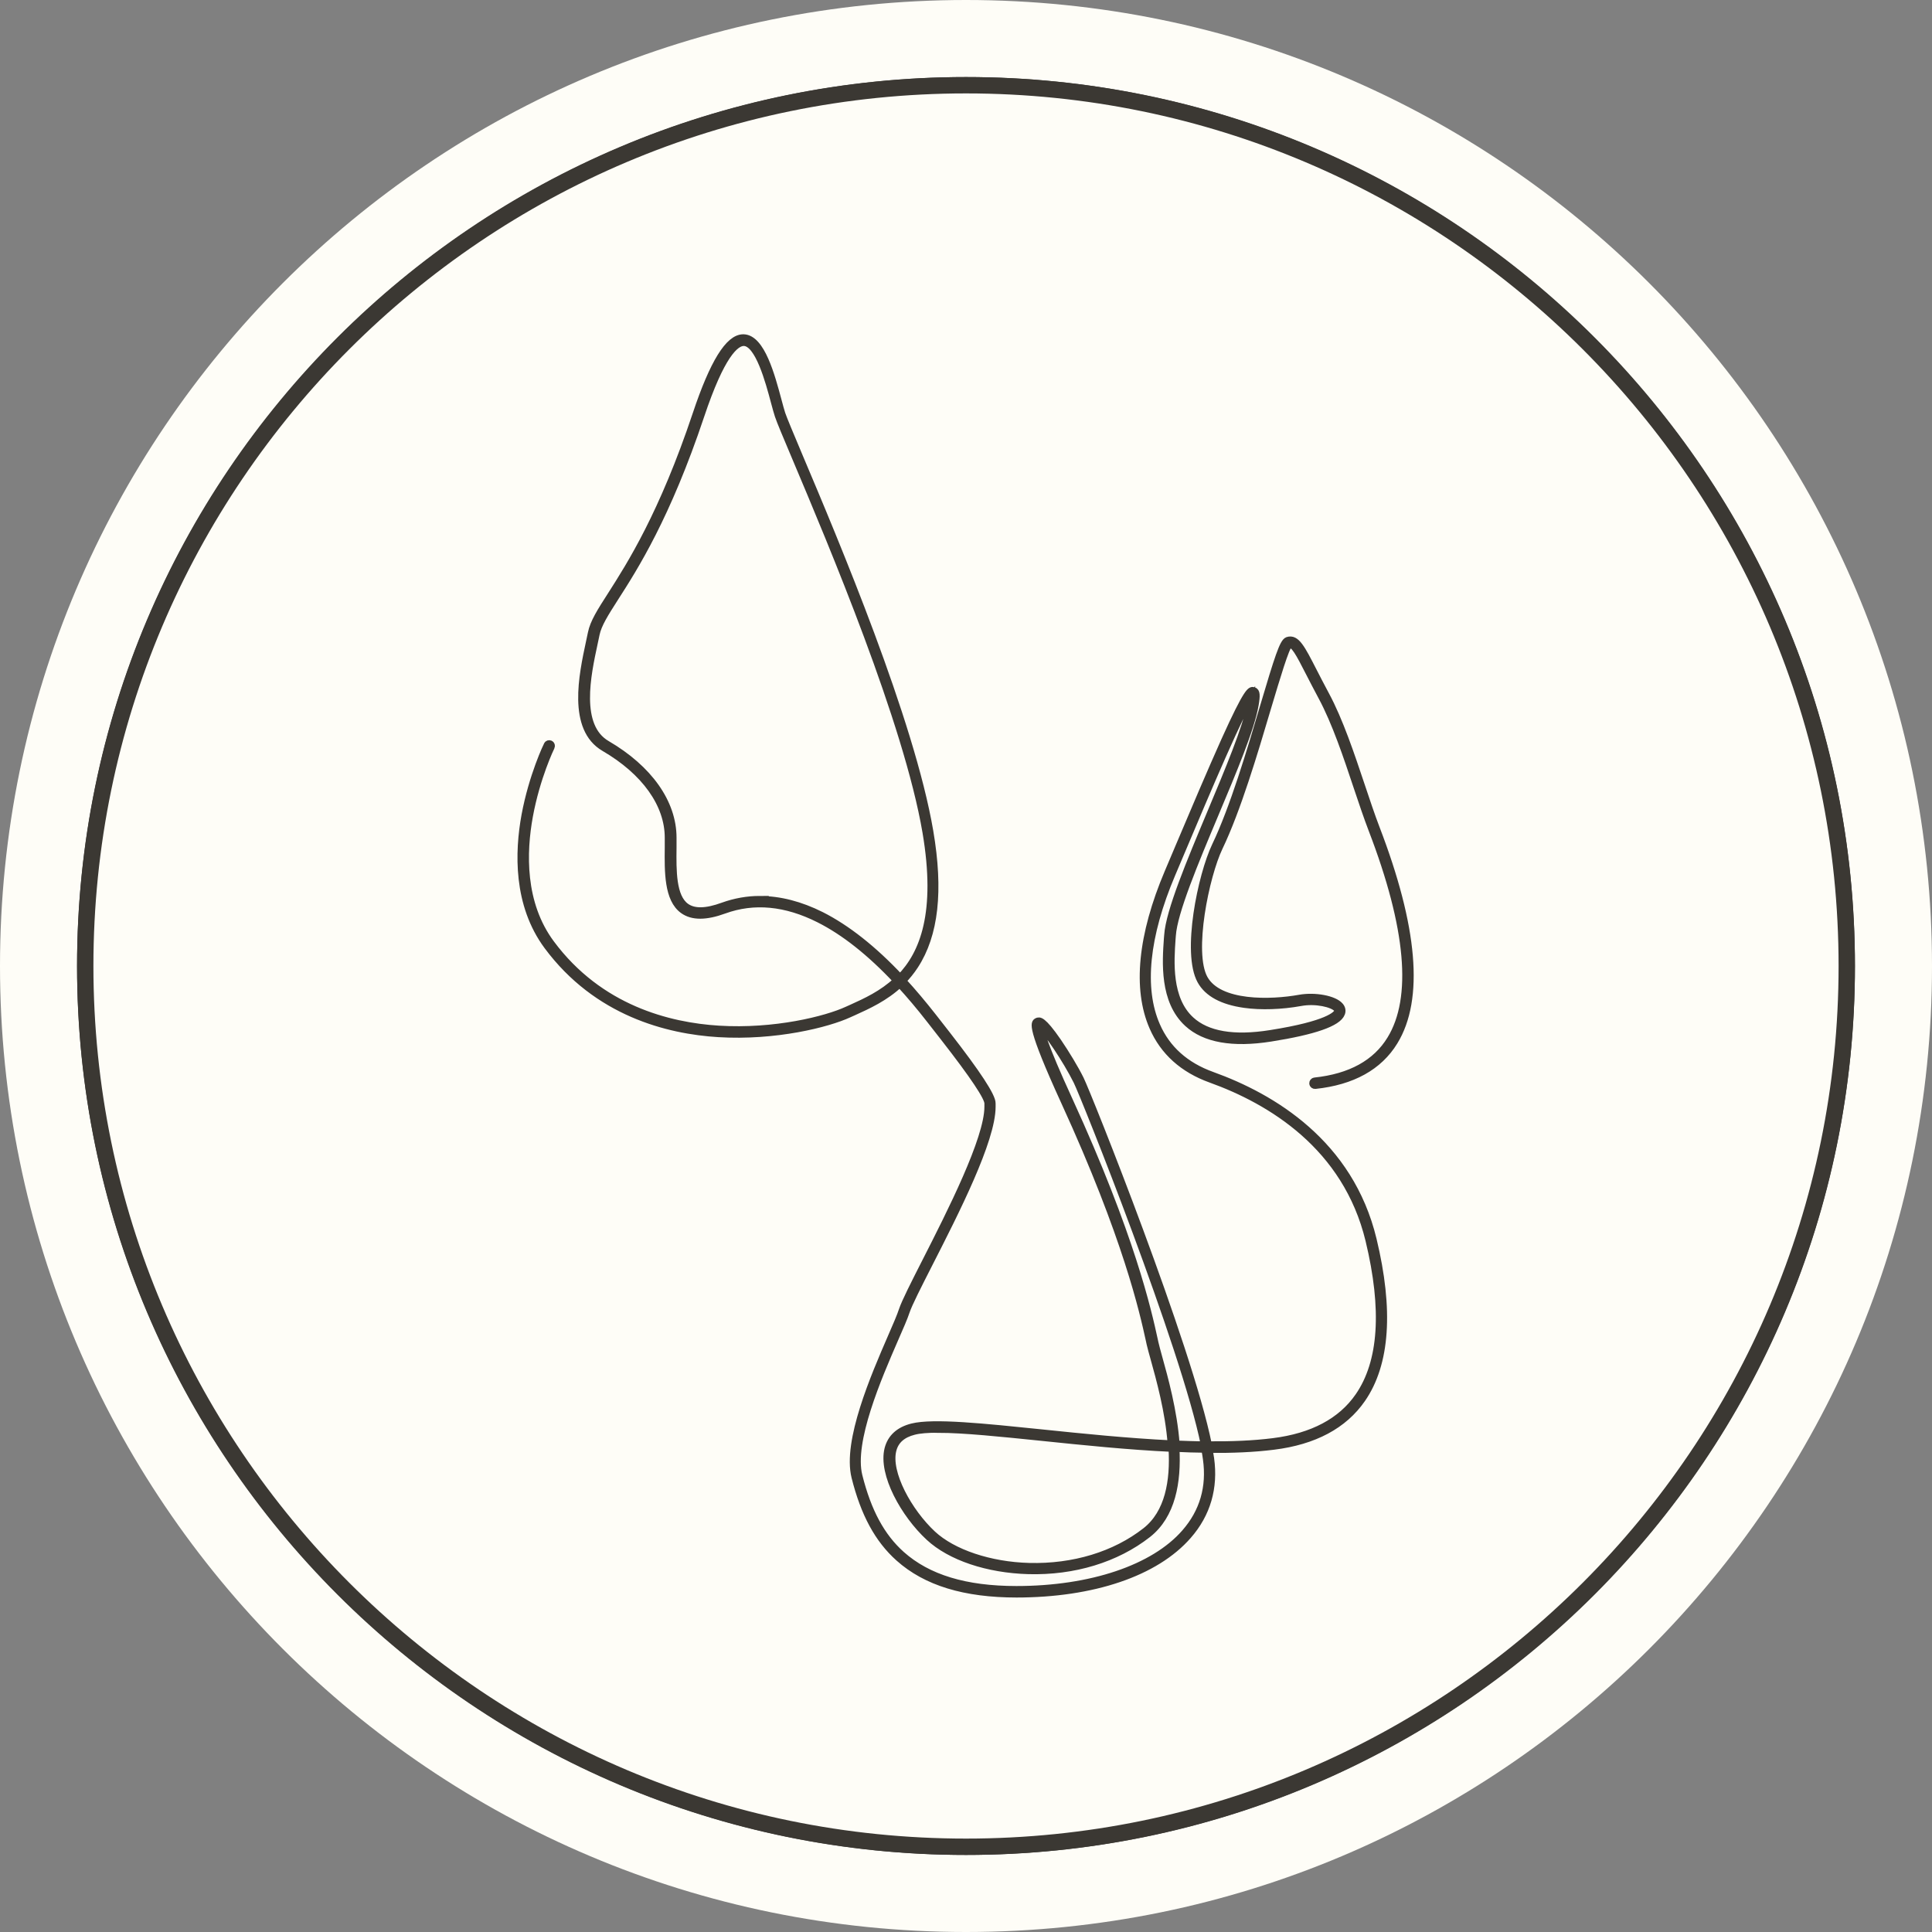
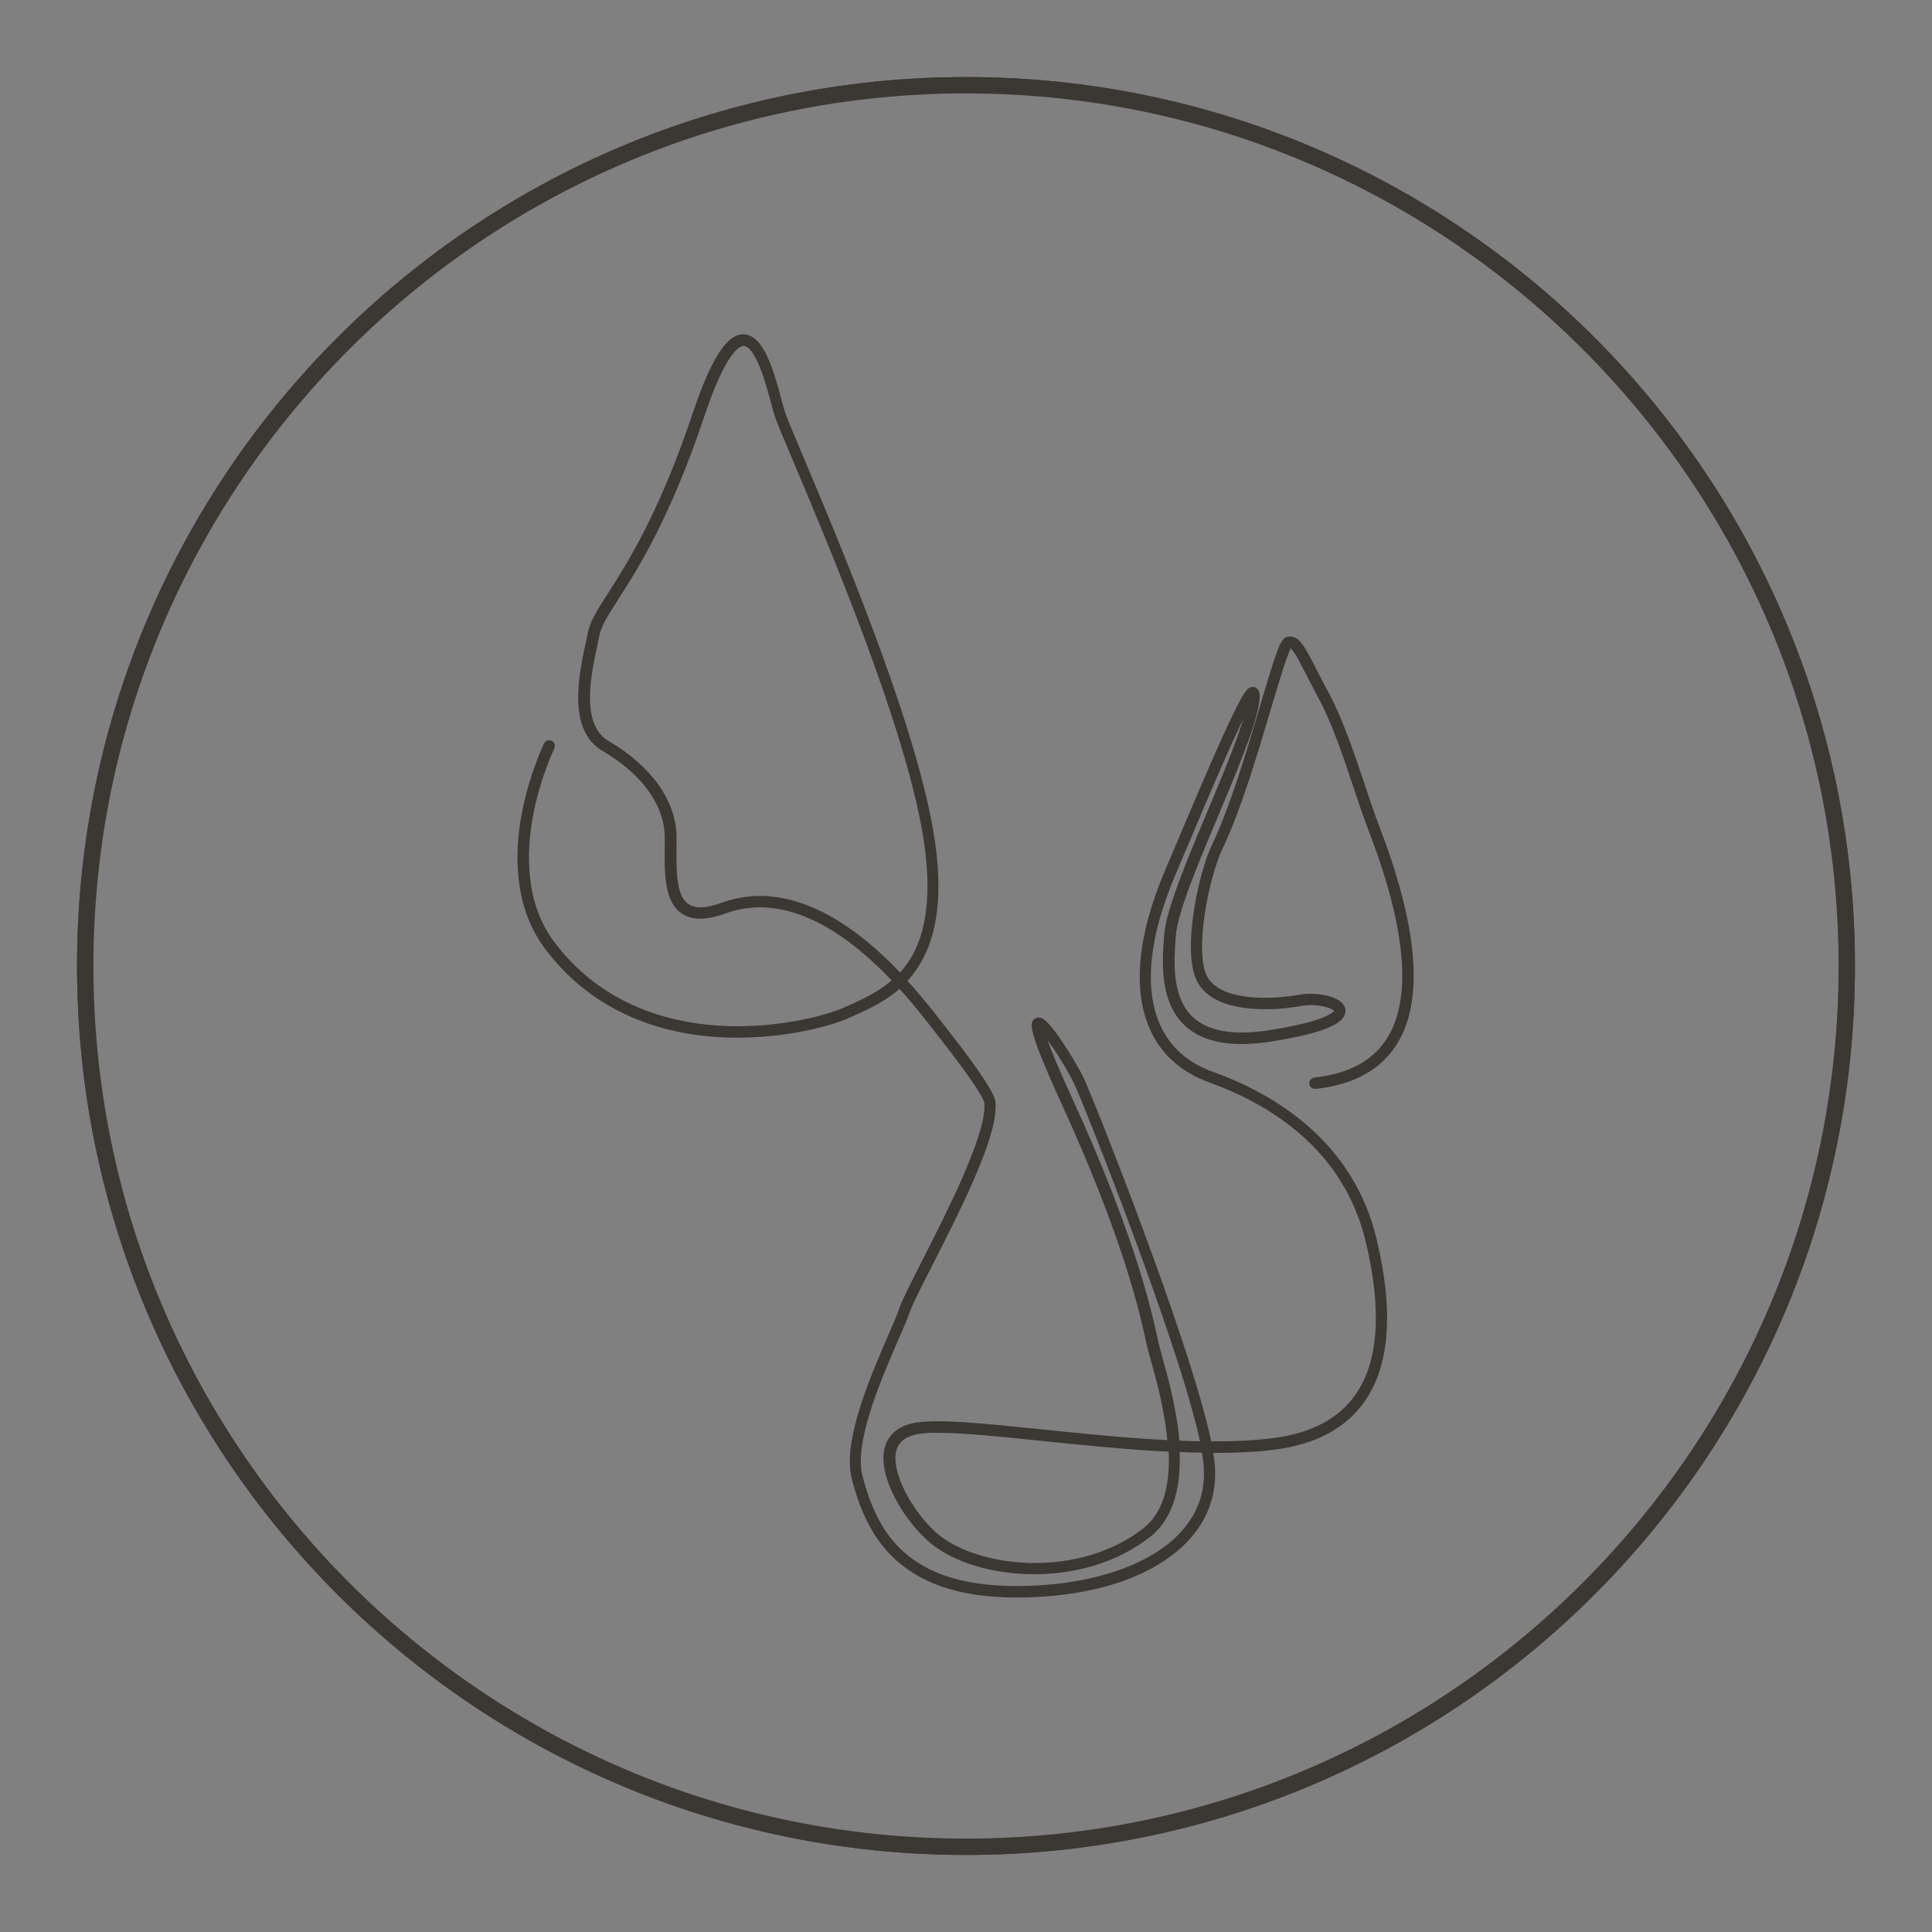
<svg xmlns="http://www.w3.org/2000/svg" id="q" viewBox="0 0 200 200">
  <rect x="0" y="0" width="200" height="200" fill="#808080" stroke="none" />
  <defs>
    <style>.r{fill:#fefdf7;}.r,.s{stroke-width:0px;}.s,.t{fill:#3b3833;}.u{fill:none;stroke-width:.99px;}.u,.t{stroke:#3b3833;stroke-miterlimit:10;}.t{stroke-width:.75px;}</style>
  </defs>
-   <path class="r" d="m100,200c55.23,0,100-44.77,100-100S155.23,0,100,0,0,44.77,0,100s44.77,100,100,100" />
  <path class="u" d="m100,191.53c50.55,0,91.53-40.98,91.53-91.53S150.55,8.47,100,8.47,8.47,49.45,8.47,100s40.98,91.53,91.53,91.53" />
  <path class="s" d="m100,9.67C50.19,9.67,9.67,50.19,9.67,100s40.52,90.33,90.33,90.33,90.33-40.52,90.33-90.33S149.81,9.67,100,9.67h0Zm0,182.35c-50.74,0-92.02-41.28-92.02-92.02S49.26,7.98,100,7.98s92.02,41.28,92.02,92.02-41.28,92.02-92.02,92.02h0Z" />
  <path class="t" d="m78.69,93.13c2.04,0,4.16.55,6.32,1.63,2.65,1.34,5.39,3.5,8.17,6.46,2.43-2.48,4.1-6.75,2.69-15.07-1.94-11.39-9.74-29.86-13.49-38.74-.97-2.3-1.61-3.81-1.8-4.39-.11-.34-.25-.83-.4-1.4-.57-2.14-1.64-6.13-3.16-6.18-.88-.03-2.37,1.27-4.48,7.58-3.5,10.45-6.85,15.7-8.86,18.83-1.07,1.67-1.77,2.78-1.98,3.79-.06.3-.13.63-.21.99-.69,3.2-1.85,8.56,1.33,10.41,4.35,2.54,6.84,6.06,6.84,9.68,0,.33,0,.67,0,1.01-.03,2.41-.06,5.13,1.35,6.14.83.59,2.08.57,3.83-.07,1.25-.45,2.54-.68,3.86-.68h0Zm43.05,56.37c.99.04,1.98.07,2.95.09-2.07-10.22-12.43-36.13-13.2-37.67-1.1-2.21-3.21-5.34-3.84-5.74,0,.37.32,1.84,3.01,7.69,6.46,14.11,8.17,21.86,8.81,24.78l.08.37c.08.35.22.87.4,1.52.58,2.08,1.54,5.52,1.79,8.96h0Zm-24.62-1.56c-1.06,0-1.92.06-2.52.22-1.19.3-1.93.95-2.18,1.95-.61,2.36,1.64,6.41,4.11,8.71,2.1,1.95,5.94,3.24,10,3.35,4.6.12,8.89-1.18,12.07-3.67,2.38-1.87,2.94-5.18,2.74-8.58-4.55-.21-9.27-.7-13.43-1.13-4.29-.44-8.15-.84-10.79-.84h0Zm8.14,17.06c-5.4,0-9.39-1.22-12.2-3.73-2.15-1.92-3.59-4.58-4.54-8.37-.92-3.7,2-10.44,3.75-14.47.53-1.22.95-2.18,1.15-2.8.29-.86,1.22-2.69,2.4-5.01,2.57-5.05,6.46-12.69,6.46-16.04,0-.13,0-.25,0-.35q.04-.92-4.55-6.81c-.44-.57-.93-1.19-1.46-1.87-1.05-1.35-2.09-2.58-3.13-3.71-1.53,1.44-3.3,2.24-4.8,2.92-.16.07-.32.14-.47.21-2.19,1.01-7.59,2.38-13.5,2.02-5.24-.32-12.57-2.16-17.69-9.06-3.18-4.29-3.02-9.72-2.32-13.53.76-4.1,2.28-7.25,2.3-7.28.05-.11.18-.15.29-.1.11.05.15.18.1.29-.02.03-1.52,3.13-2.26,7.18-.68,3.72-.85,9.02,2.24,13.18,5.02,6.76,12.21,8.56,17.37,8.88,5.82.36,11.14-.99,13.29-1.98.15-.07.31-.14.47-.21,1.46-.66,3.19-1.45,4.68-2.85-2.74-2.92-5.44-5.06-8.05-6.37-3.45-1.74-6.75-2.05-9.83-.93-1.89.69-3.28.69-4.23.01-1.6-1.14-1.57-3.98-1.54-6.5,0-.34,0-.68,0-1.01,0-3.46-2.42-6.85-6.63-9.3-3.45-2.01-2.25-7.56-1.54-10.88.08-.36.15-.69.21-.99.22-1.1.94-2.23,2.04-3.94,1.99-3.12,5.33-8.34,8.81-18.74,1.77-5.3,3.37-7.88,4.86-7.88.01,0,.03,0,.04,0,1.84.06,2.87,3.93,3.56,6.5.15.56.28,1.05.39,1.38.19.56.86,2.15,1.79,4.36,3.76,8.89,11.57,27.4,13.52,38.84,1.05,6.16.54,10.7-1.54,13.89-.39.6-.82,1.12-1.27,1.58,1.05,1.14,2.1,2.39,3.16,3.74.53.68,1.01,1.3,1.46,1.87q4.68,6.01,4.64,7.09c0,.1,0,.21,0,.34,0,3.46-3.76,10.85-6.51,16.24-1.17,2.3-2.1,4.12-2.38,4.95-.21.64-.63,1.6-1.17,2.83-1.73,3.98-4.62,10.63-3.73,14.19.93,3.71,2.33,6.3,4.41,8.16,2.73,2.43,6.62,3.62,11.91,3.62,7.72,0,14.25-2.2,17.46-5.89,1.88-2.15,2.63-4.72,2.22-7.64-.04-.32-.1-.66-.17-1.02-.99-.01-1.99-.04-3.01-.09.19,3.49-.4,6.93-2.91,8.9-3.26,2.55-7.65,3.89-12.35,3.76-4.23-.12-8.07-1.41-10.28-3.46-2.56-2.37-4.9-6.54-4.24-9.13.3-1.16,1.14-1.92,2.49-2.26,2.19-.55,7.42,0,13.46.62,4.14.43,8.84.91,13.36,1.13-.25-3.38-1.2-6.78-1.77-8.83-.18-.66-.33-1.17-.41-1.54l-.08-.37c-.64-2.91-2.34-10.63-8.78-24.69-3.63-7.93-3.13-8.17-2.83-8.31.18-.09.51-.25,2.13,2.1.85,1.25,1.77,2.77,2.32,3.88.77,1.55,11.2,27.65,13.25,37.86,2.4.02,4.69-.07,6.73-.33,4.06-.51,7.04-2.09,8.84-4.7,2.45-3.54,2.81-8.98,1.08-16.16-2.36-9.76-10.22-14.46-16.39-16.68-2.86-1.03-4.88-2.84-5.99-5.39-1.73-3.96-1.19-9.5,1.58-16.02.34-.79.68-1.6,1.02-2.41,1.68-3.98,3.43-8.09,4.82-11.19,2.42-5.37,2.72-5.28,3.01-5.19.28.08.31.45.14,1.46-.43,2.47-2.24,6.77-4.16,11.34-2.09,4.97-4.25,10.12-4.41,12.52l-.03.37c-.16,2.32-.44,6.21,1.95,8.4,1.68,1.54,4.45,2.01,8.23,1.41,6.04-.95,6.87-1.98,6.98-2.27.03-.08.05-.19-.07-.33-.44-.52-2.22-.93-3.77-.64-1.99.36-4.1.43-5.81.19-2.28-.32-3.8-1.14-4.52-2.44-1.6-2.88.05-10.9,1.52-13.97,1.86-3.89,3.6-9.74,4.99-14.44,1.49-5.01,2.01-6.64,2.48-6.8.88-.29,1.43.79,2.65,3.17.36.71.78,1.51,1.28,2.45,1.44,2.67,2.62,6.22,3.67,9.35.54,1.61,1.04,3.12,1.55,4.45,3.94,10.25,4.58,17.68,1.88,22.09-1.59,2.6-4.34,4.12-8.18,4.53-.12.01-.23-.07-.24-.19-.01-.12.07-.23.19-.24,3.7-.39,6.35-1.85,7.86-4.33,2.62-4.28,1.97-11.59-1.92-21.71-.51-1.33-1.02-2.85-1.56-4.46-1.04-3.12-2.22-6.65-3.64-9.29-.5-.94-.92-1.74-1.28-2.45-1.06-2.07-1.6-3.12-2.12-2.96-.36.27-1.3,3.44-2.22,6.51-1.4,4.72-3.14,10.58-5.02,14.5-1.4,2.93-3.05,10.86-1.54,13.58,1.53,2.75,6.93,2.57,9.87,2.04,1.6-.29,3.59.09,4.18.79.2.23.25.5.15.76-.37.98-2.83,1.84-7.32,2.55-3.92.62-6.82.11-8.59-1.52-2.54-2.33-2.26-6.35-2.09-8.75l.03-.36c.16-2.47,2.34-7.65,4.44-12.66,1.82-4.34,3.71-8.83,4.13-11.24.08-.43.1-.68.1-.83-1,1.24-4.59,9.71-7.24,15.99-.34.81-.68,1.62-1.02,2.41-2.72,6.41-3.27,11.83-1.58,15.68,1.06,2.43,2.99,4.16,5.74,5.15,6.28,2.26,14.27,7.04,16.67,16.99,1.76,7.3,1.38,12.86-1.14,16.51-1.88,2.72-4.95,4.36-9.14,4.88-2.04.26-4.32.35-6.7.33.06.34.11.66.16.95.42,3.04-.36,5.73-2.33,7.98-3.35,3.84-9.83,6.04-17.79,6.04h0Z" />
</svg>